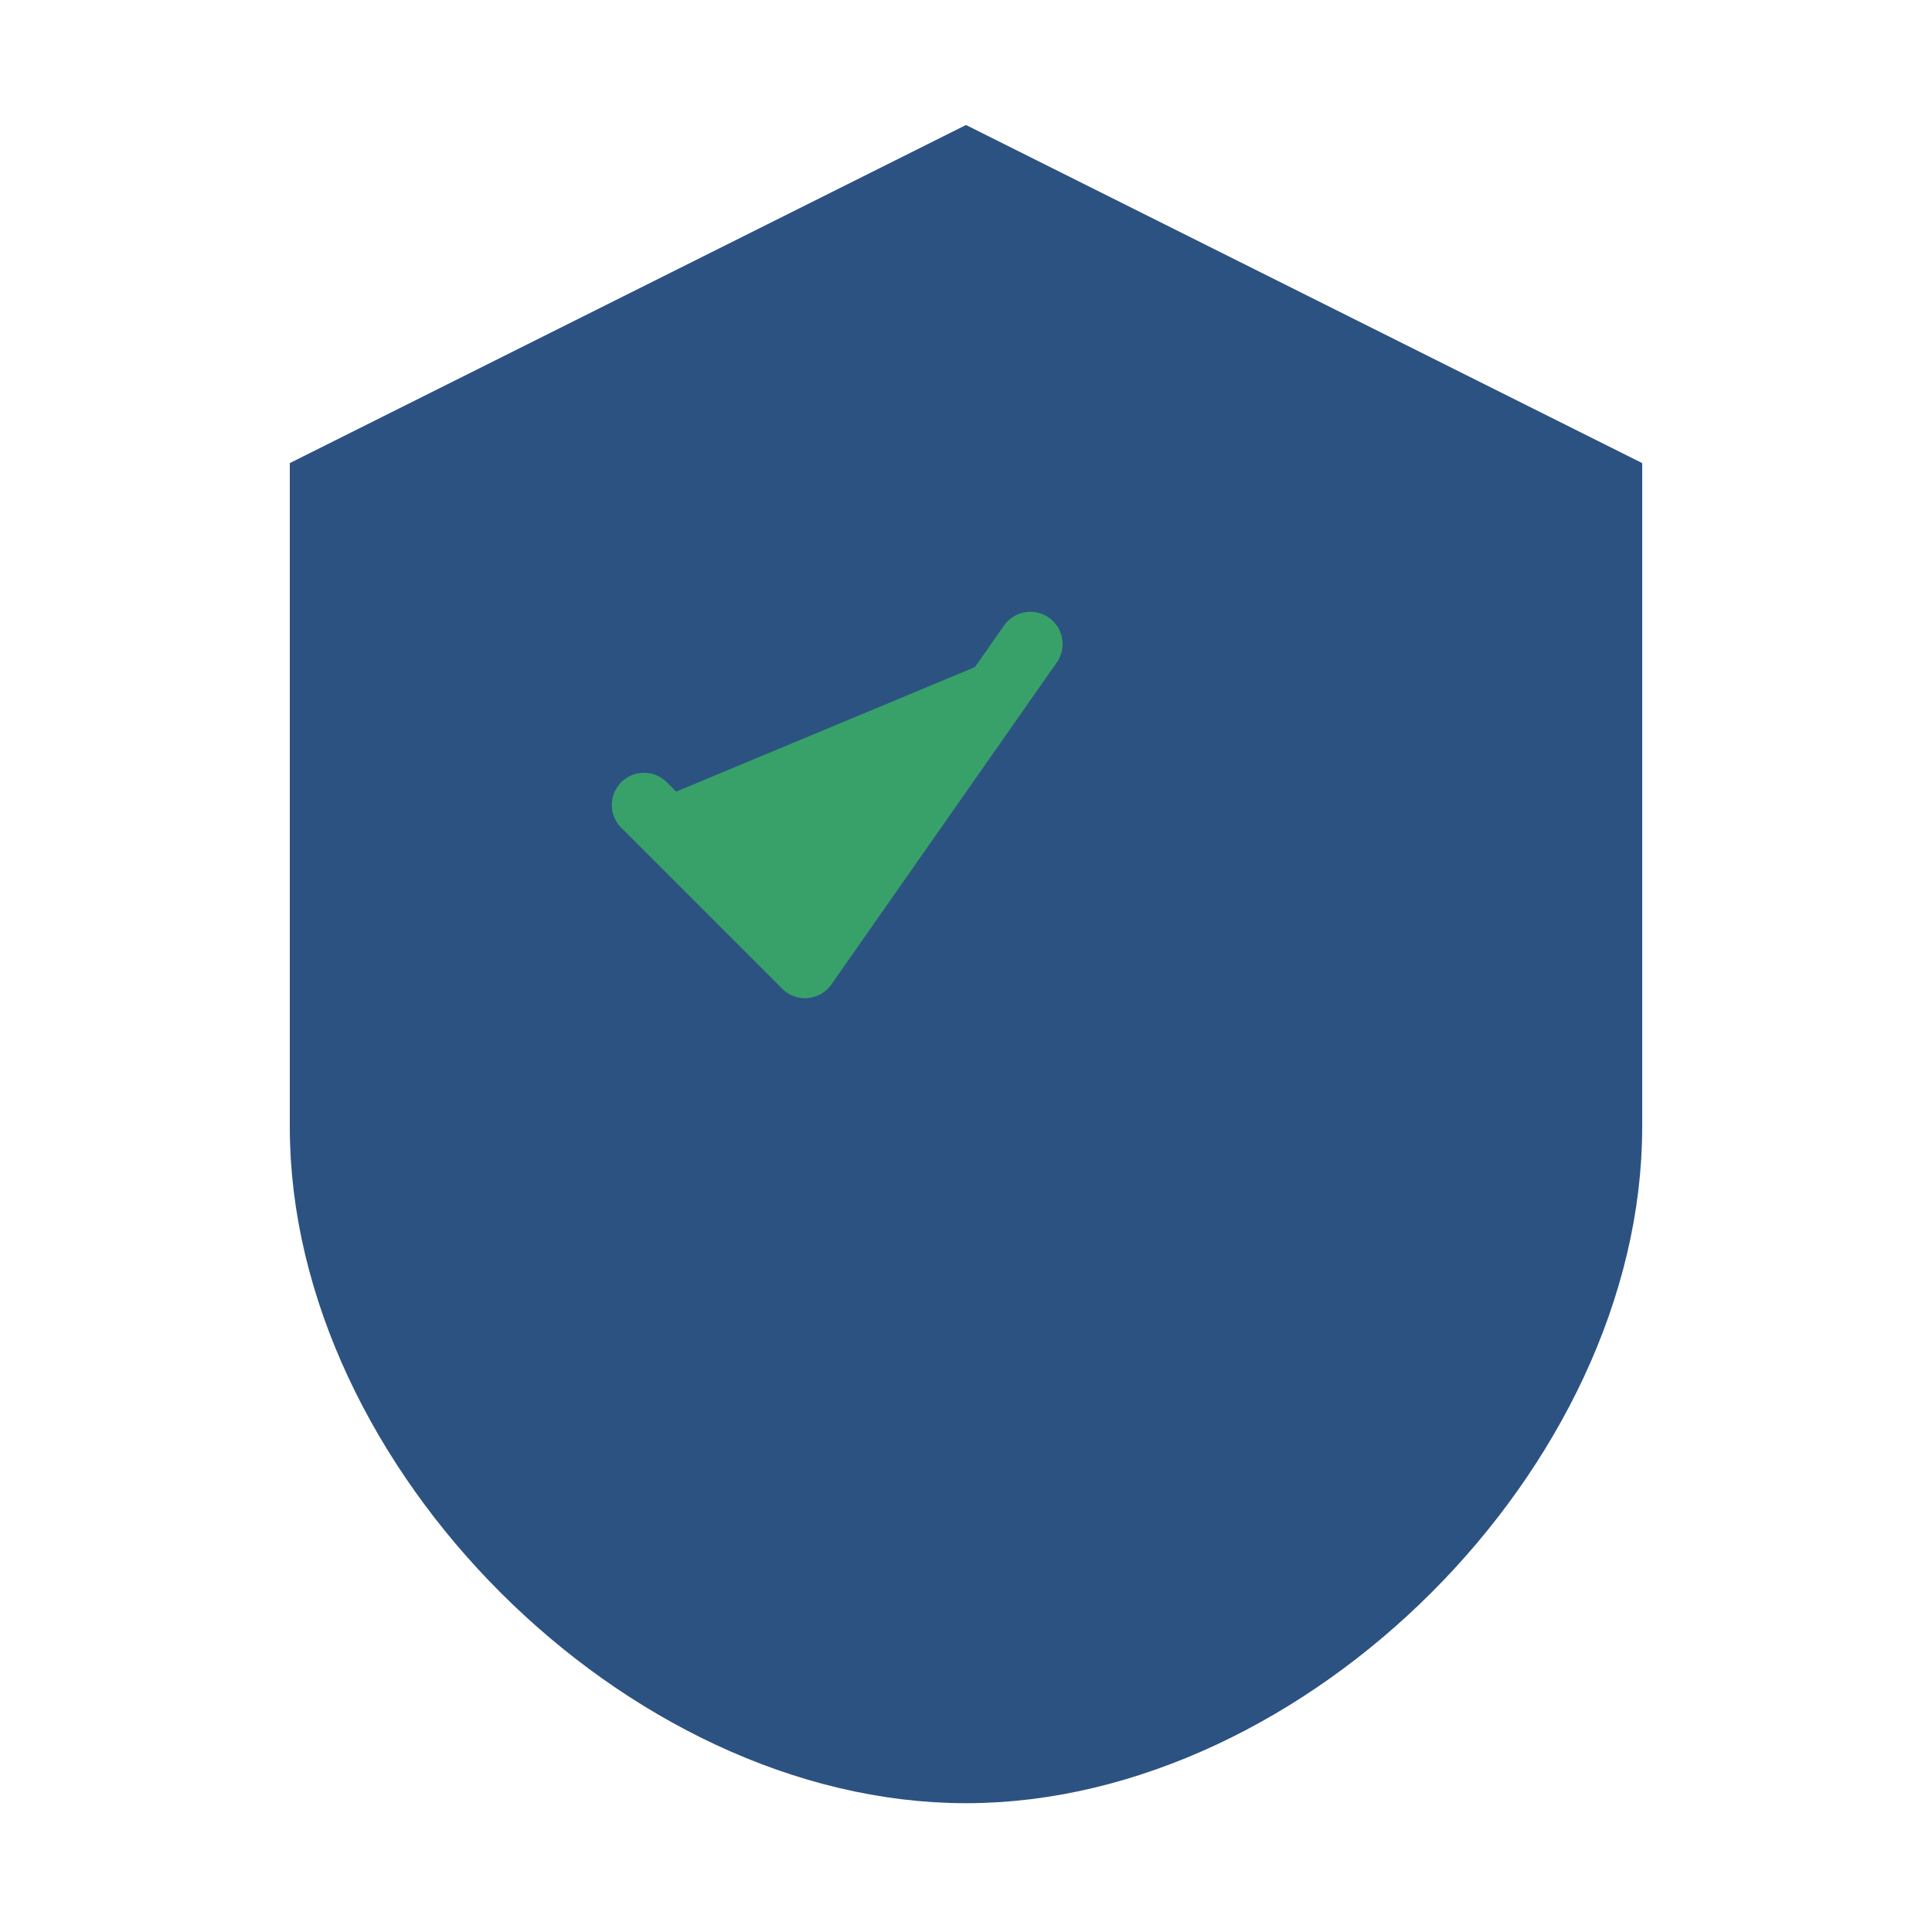
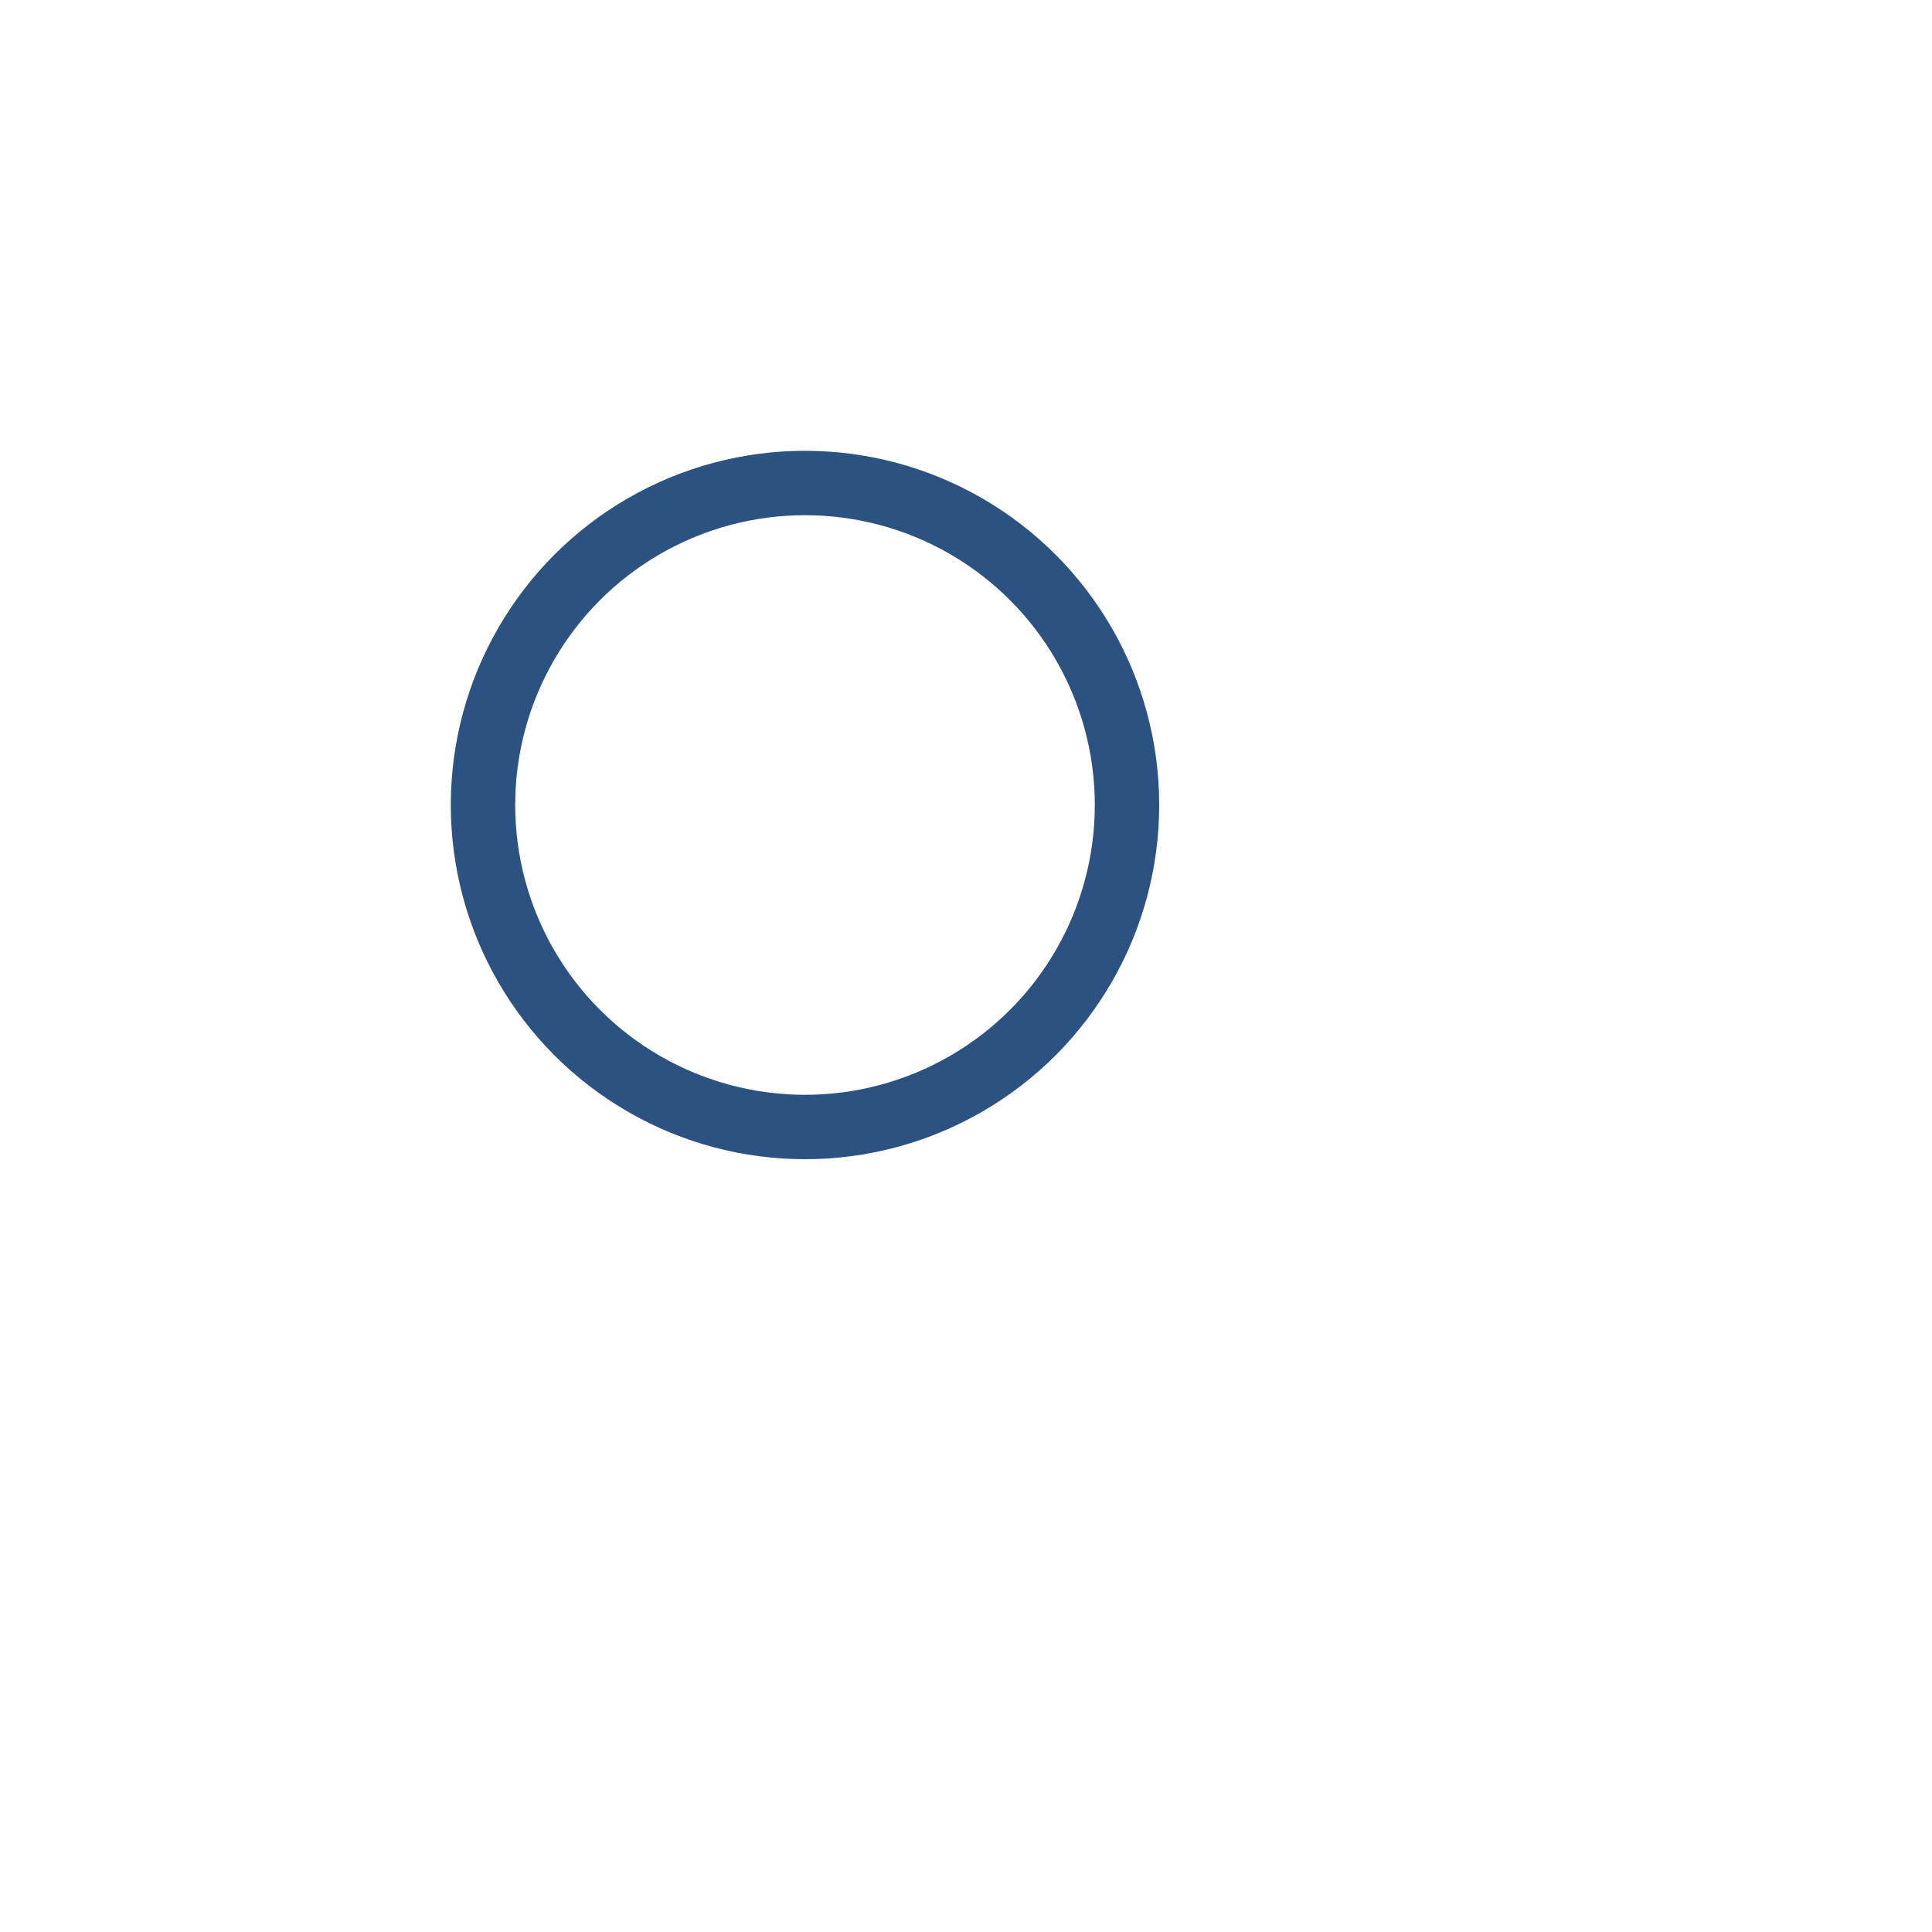
<svg xmlns="http://www.w3.org/2000/svg" width="60" height="60" viewBox="0 0 60 60">
  <style>
    .primary { fill: #2c5282; }
    .secondary { fill: #38a169; }
  </style>
-   <path class="primary" d="M30 5 L50 15 L50 35 C50 45 40 55 30 55 C20 55 10 45 10 35 L10 15 Z" fill="none" stroke="#2c5282" stroke-width="2" />
  <circle cx="25" cy="25" r="10" fill="none" stroke="#2c5282" stroke-width="2" />
-   <line x1="32" y1="32" x2="42" y2="42" stroke="#2c5282" stroke-width="3" stroke-linecap="round" />
-   <path class="secondary" d="M20 25 L25 30 L32 20" fill="none" stroke="#38a169" stroke-width="2" stroke-linecap="round" stroke-linejoin="round" />
</svg>